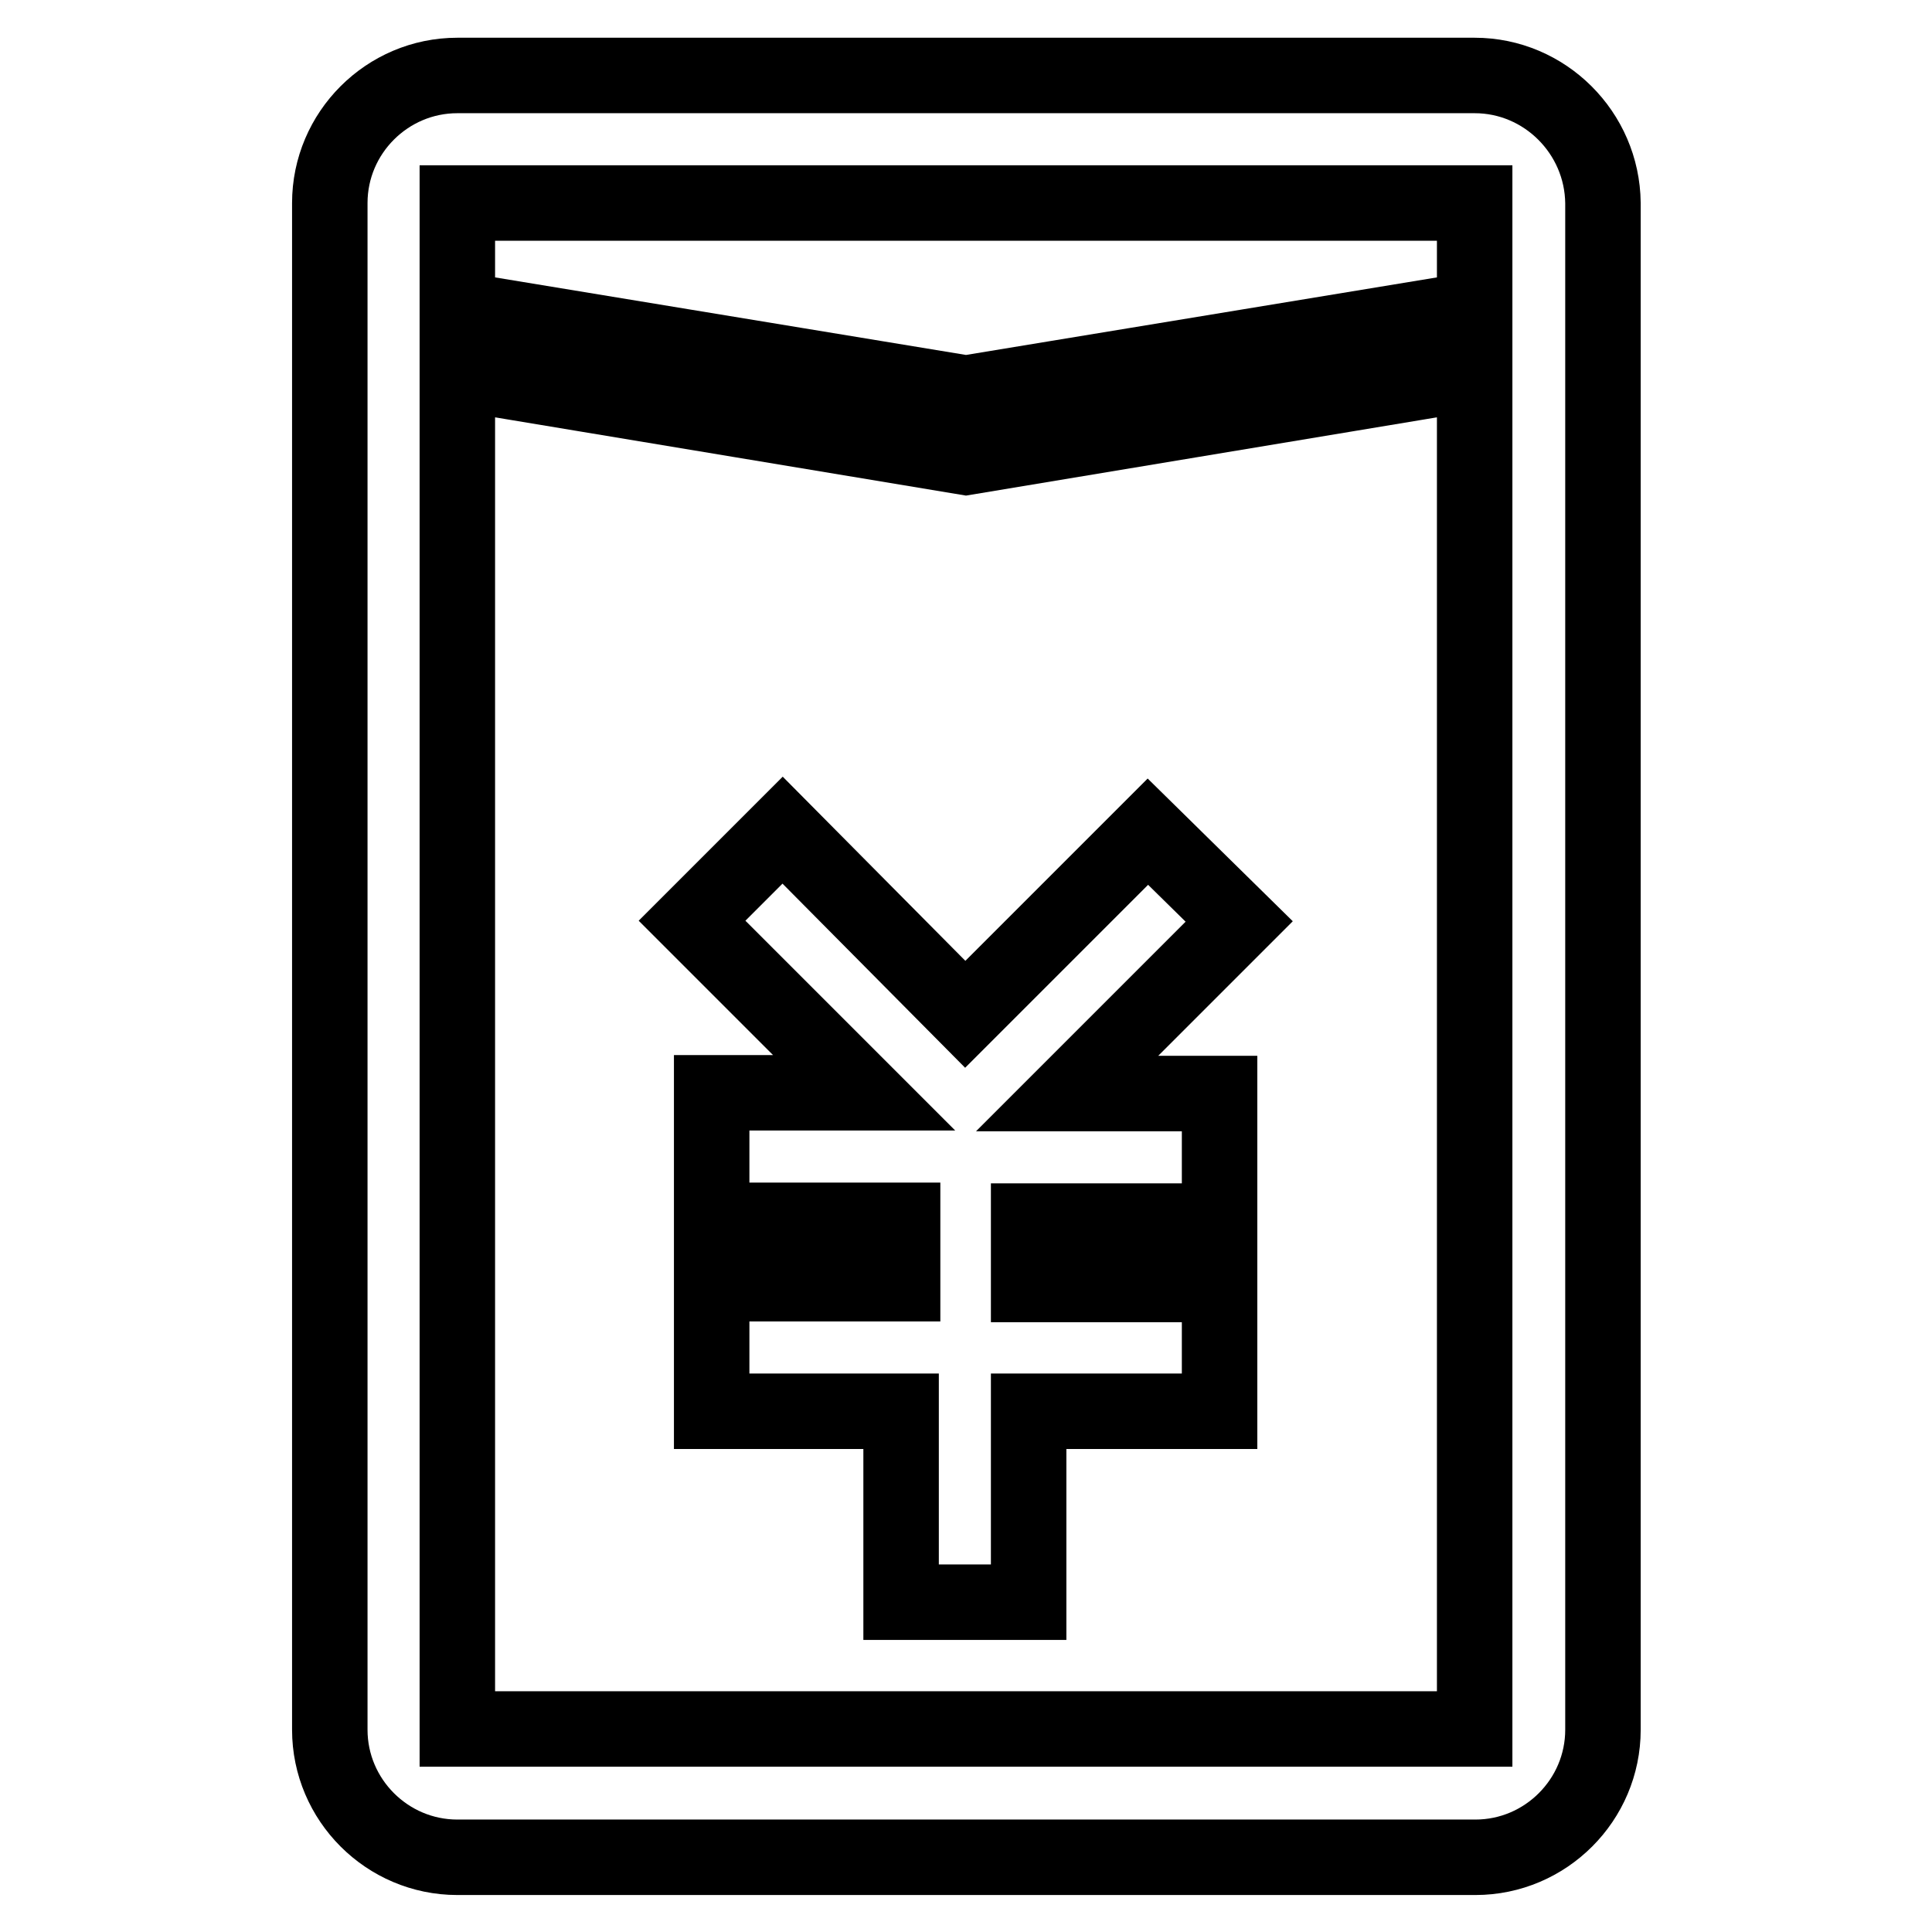
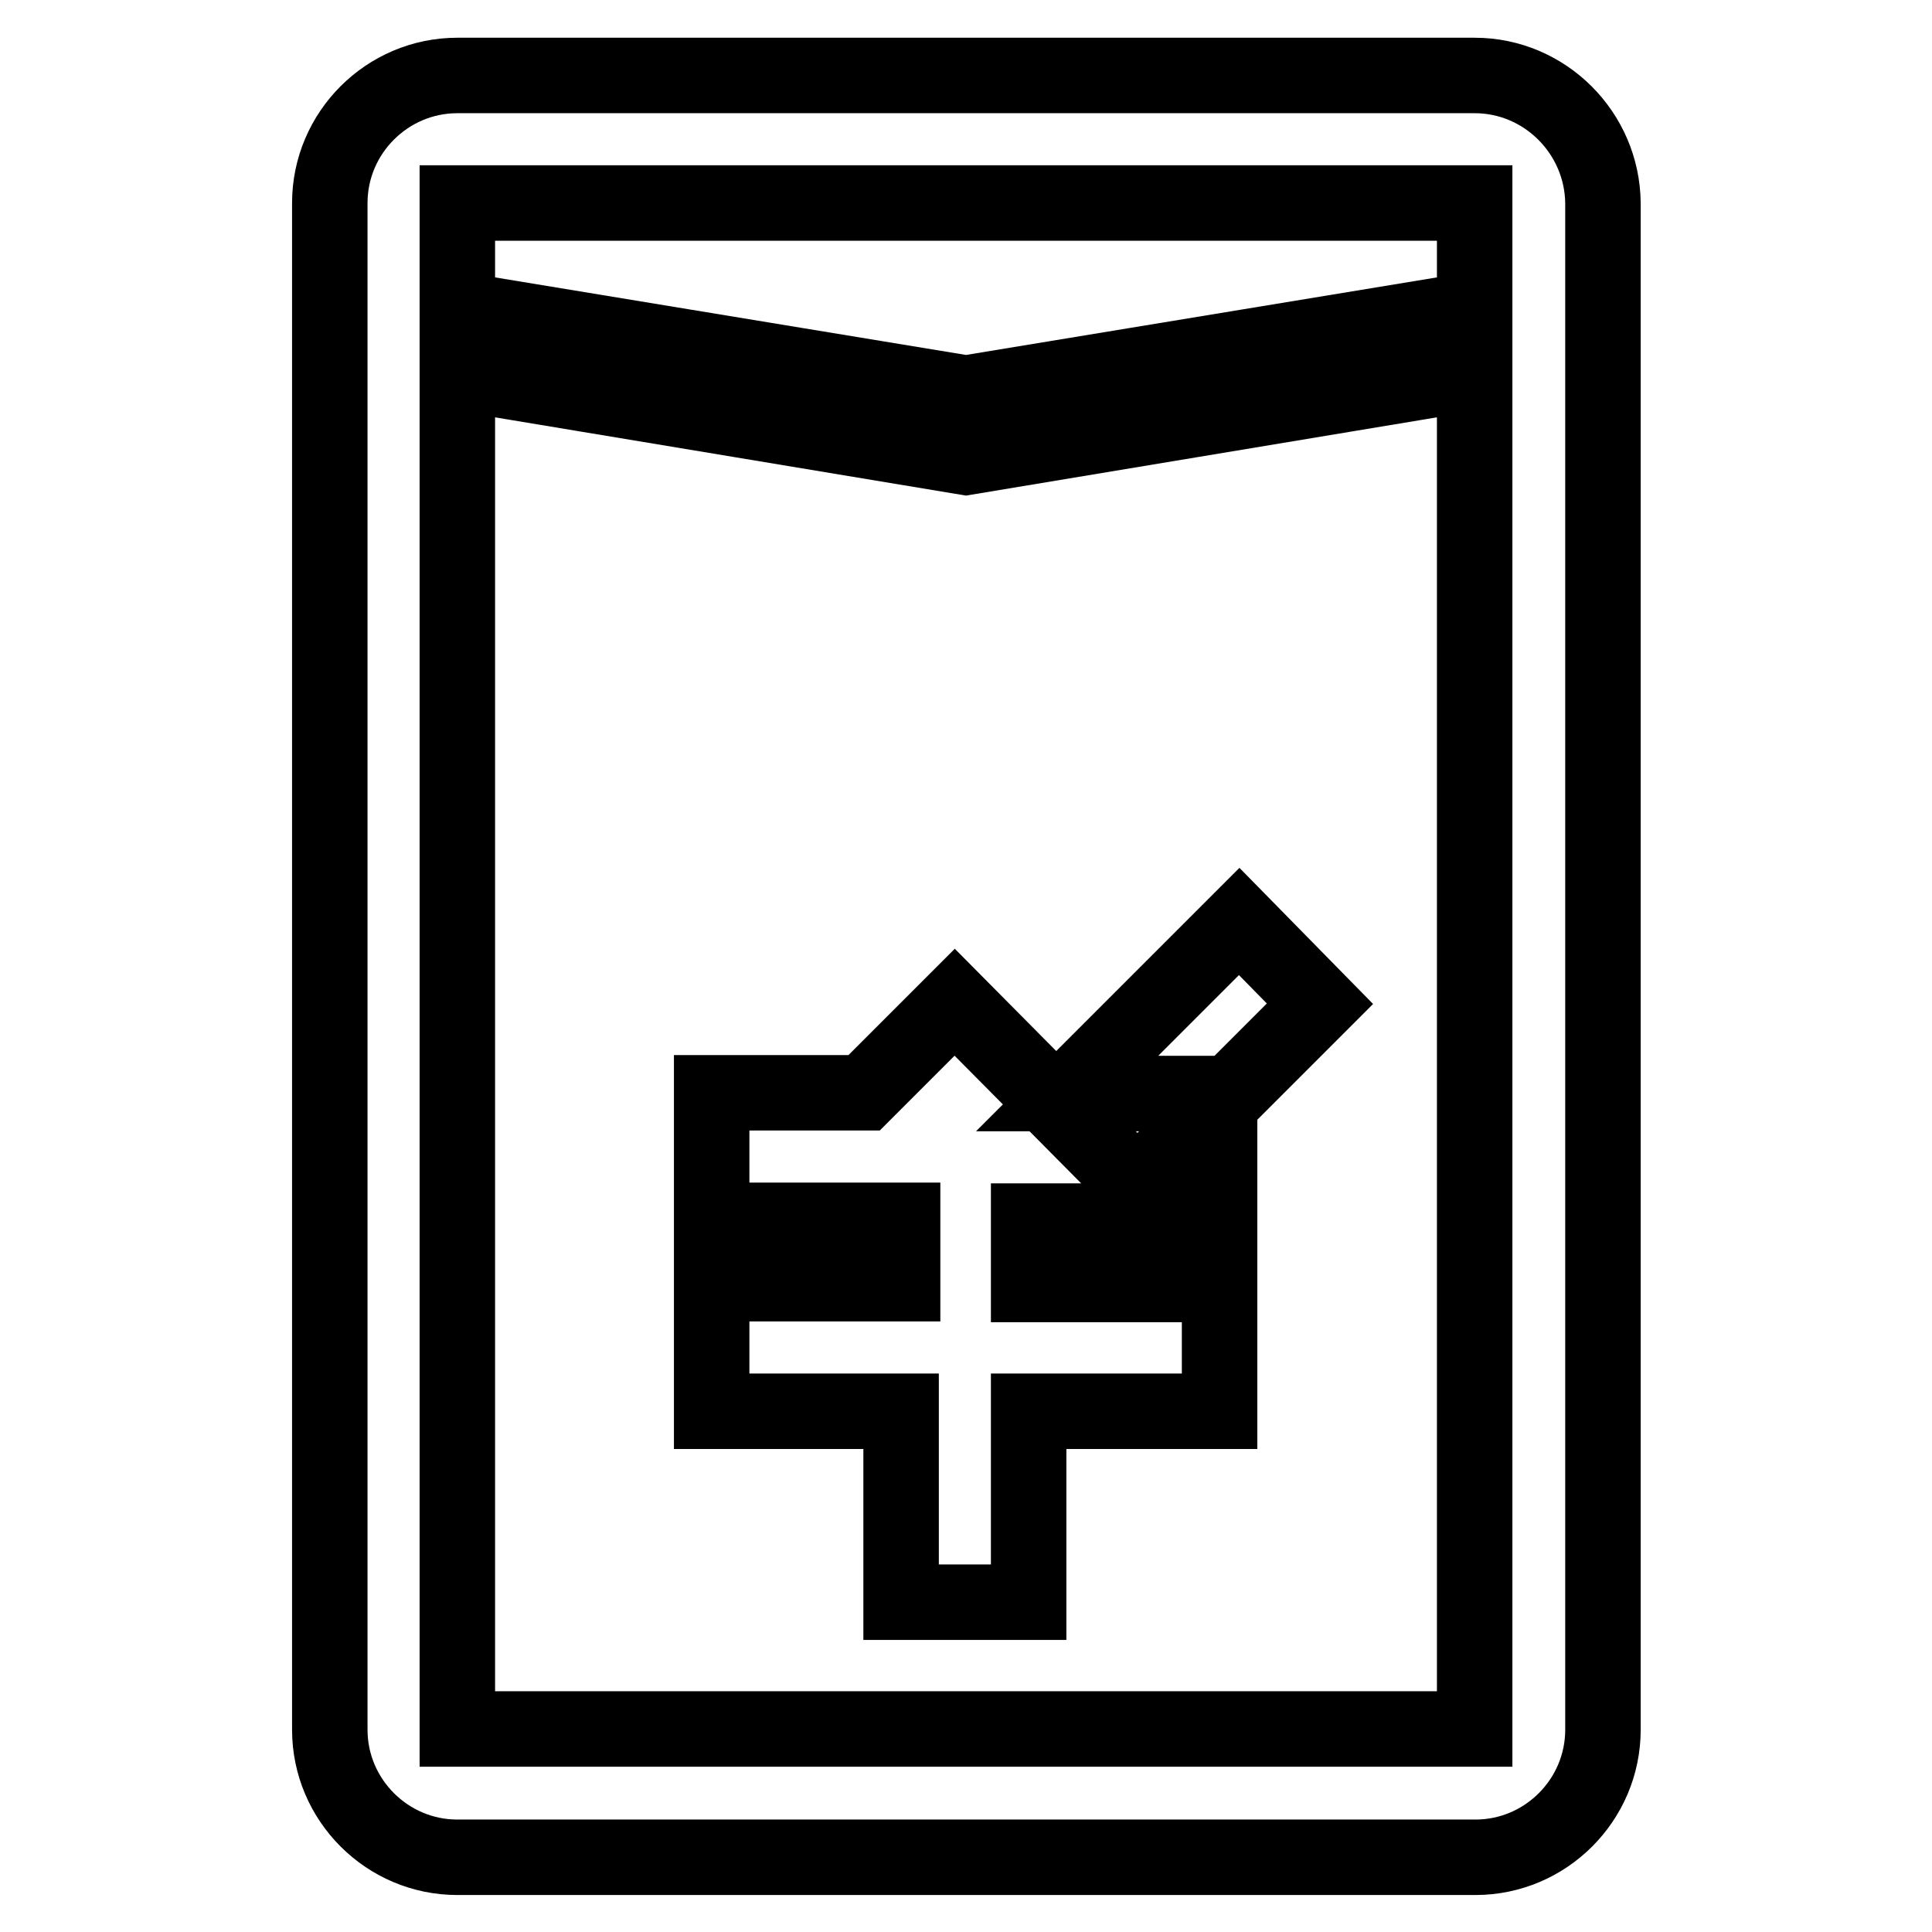
<svg xmlns="http://www.w3.org/2000/svg" version="1.1" x="0px" y="0px" viewBox="0 0 256 256" enable-background="new 0 0 256 256" xml:space="preserve">
  <g>
-     <path stroke-width="10" fill-opacity="0" stroke="#000000" d="M195.4,10H60.6c-9.3,0-16.9,7.6-16.9,16.9v202.3c0,9.3,7.6,16.9,16.9,16.9h134.9c9.3,0,16.9-7.6,16.9-16.9 V26.9C212.3,17.6,204.7,10,195.4,10z M195.4,26.9V41L128,52.1L60.6,41V26.9H195.4z M60.6,229.1V49.4L128,60.6l67.4-11.2v179.7H60.6 z M164.2,122.1l-22.8,22.8h20.2v16.9h-25.3v8.4h25.3V187h-25.3v25.3h-16.9V187H94.3v-16.9h25.3v-8.4H94.3v-16.9h20.2l-22.8-22.8 l12-12l24.2,24.4l24.2-24.2L164.2,122.1z" />
+     <path stroke-width="10" fill-opacity="0" stroke="#000000" d="M195.4,10H60.6c-9.3,0-16.9,7.6-16.9,16.9v202.3c0,9.3,7.6,16.9,16.9,16.9h134.9c9.3,0,16.9-7.6,16.9-16.9 V26.9C212.3,17.6,204.7,10,195.4,10z M195.4,26.9V41L128,52.1L60.6,41V26.9H195.4z M60.6,229.1V49.4L128,60.6l67.4-11.2v179.7H60.6 z M164.2,122.1l-22.8,22.8h20.2v16.9h-25.3v8.4h25.3V187h-25.3v25.3h-16.9V187H94.3v-16.9h25.3v-8.4H94.3v-16.9h20.2l12-12l24.2,24.4l24.2-24.2L164.2,122.1z" />
  </g>
</svg>